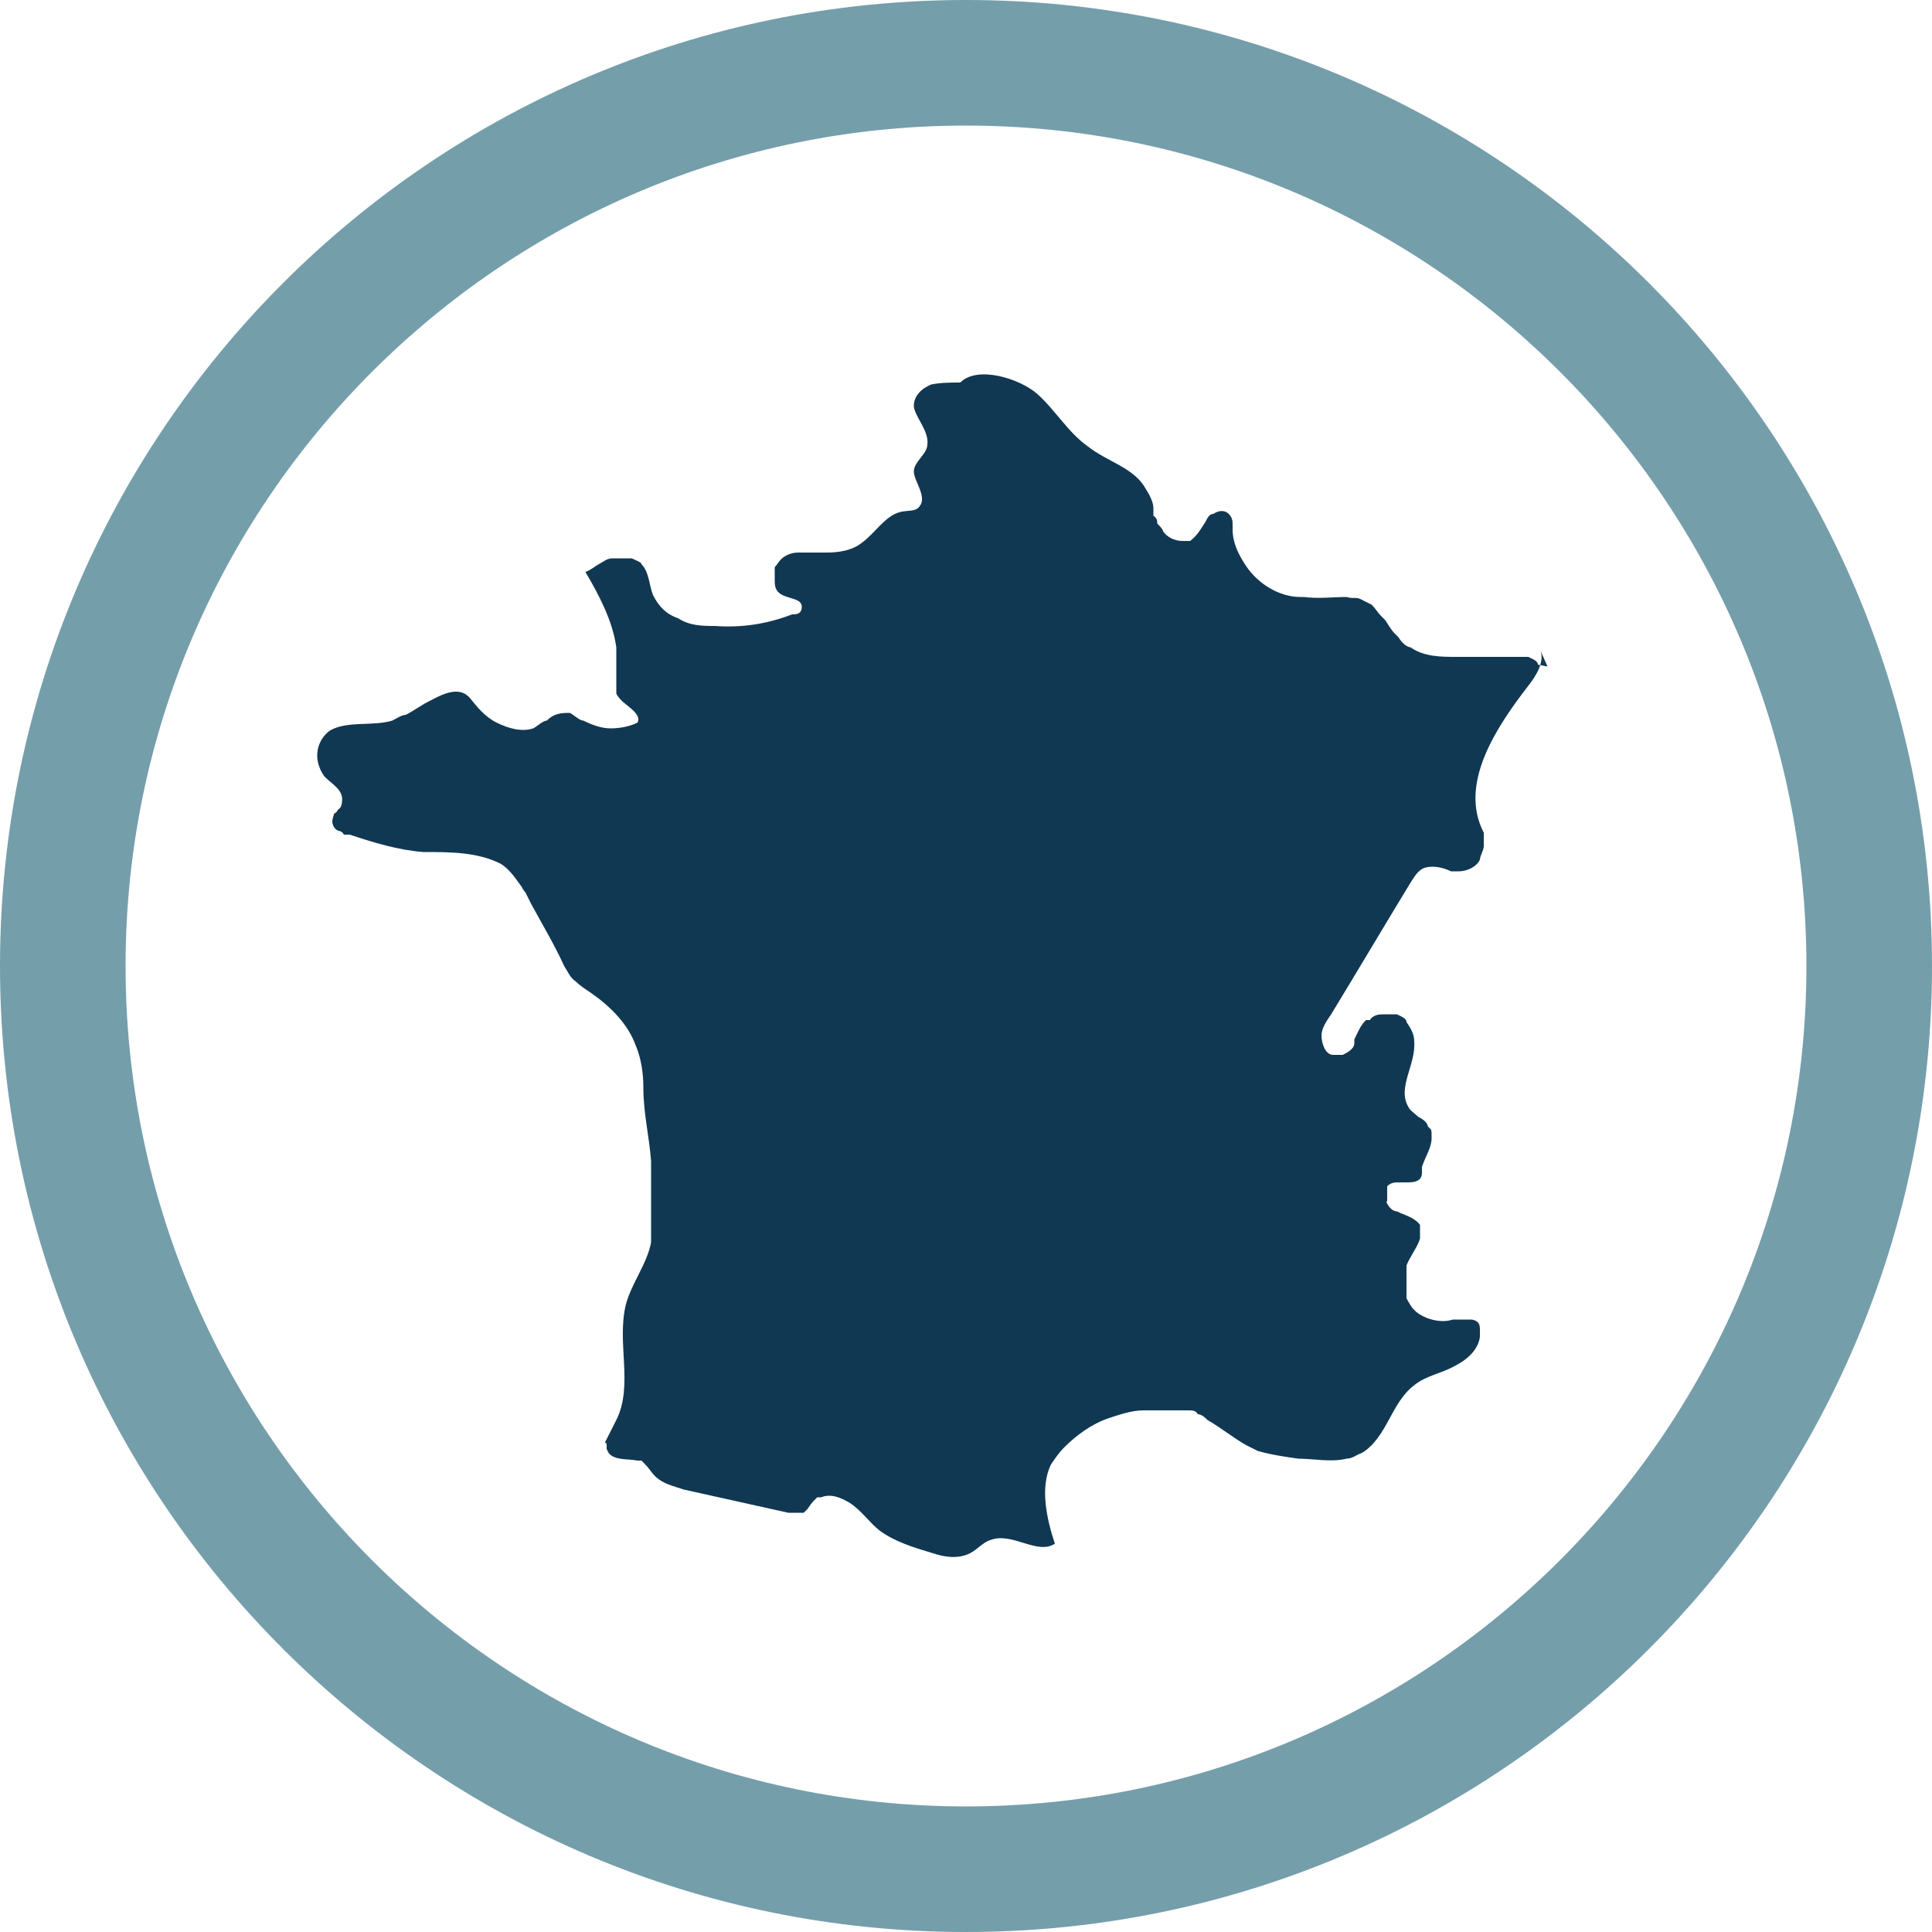
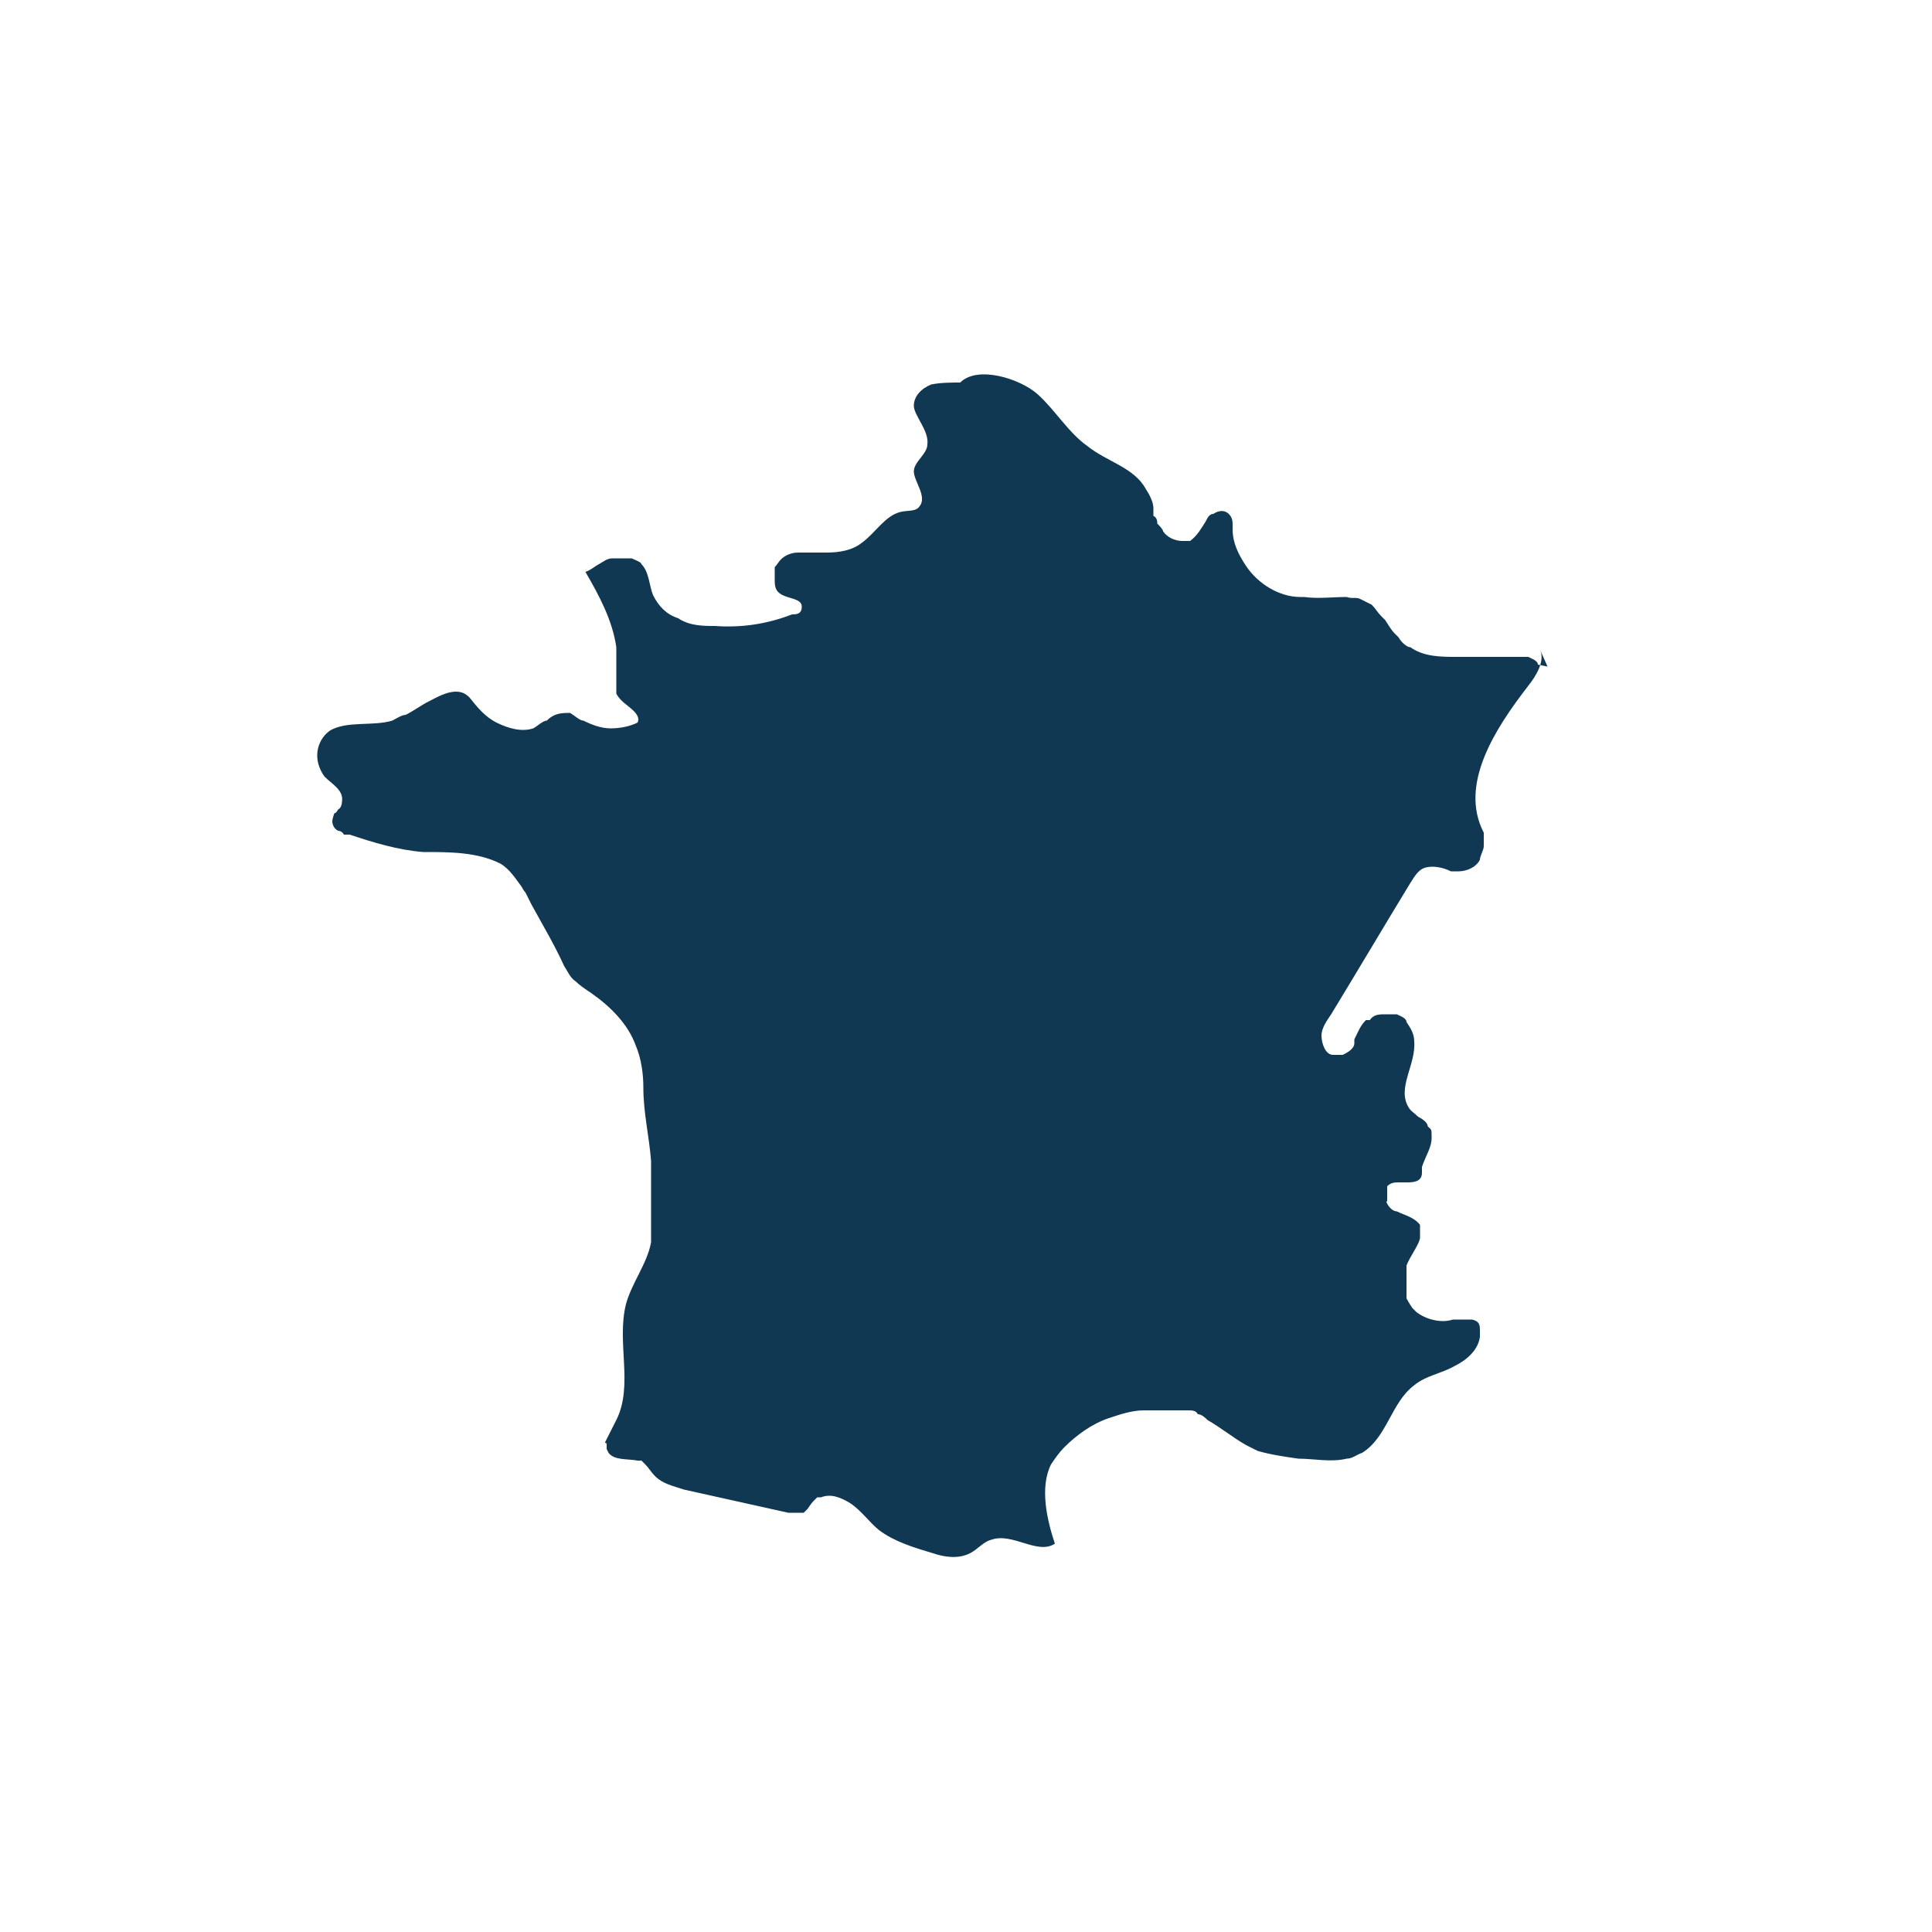
<svg xmlns="http://www.w3.org/2000/svg" id="Calque_1" data-name="Calque 1" version="1.1" viewBox="0 0 100 100">
  <defs>
    <style> .cls-1 { fill: #759eab; } .cls-1, .cls-2 { stroke-width: 0px; } .cls-2 { fill: #113852; } </style>
  </defs>
-   <path class="cls-1" d="M50,0C22.4,0,0,22.4,0,50s22.4,50,50,50,50-22.4,50-50S77.6,0,50,0M50,93.5c-24,0-43.5-19.5-43.5-43.5S26,6.5,50,6.5s43.5,19.5,43.5,43.5-19.5,43.5-43.5,43.5" />
  <path class="cls-2" d="M79.6,34.4c0-.2-.3-.3-.5-.4,0,0-.3,0-.4,0-.4,0-.8,0-1.2,0h-2.1c-.8,0-1.7,0-2.4-.5-.2,0-.5-.3-.6-.5l-.2-.2c-.2-.2-.3-.4-.5-.7l-.2-.2c-.2-.2-.3-.4-.5-.6l-.6-.3c-.2-.1-.4,0-.7-.1-.7,0-1.5.1-2.2,0h-.2c-1.1,0-2.2-.7-2.8-1.6-.4-.6-.7-1.2-.7-1.9v-.2c0-.2,0-.4-.2-.6s-.5-.2-.8,0c-.2,0-.3.2-.4.4-.2.3-.4.7-.8,1h-.4c-.4,0-.8-.2-1-.5,0-.1-.2-.3-.3-.4,0-.1,0-.3-.2-.4,0-.1,0-.3,0-.4,0-.3-.2-.7-.4-1-.6-1.1-2-1.4-3-2.2-1-.7-1.7-1.9-2.6-2.7-.9-.8-3.1-1.5-4-.6-.5,0-1,0-1.5.1-.5.2-.9.6-.9,1.1s.8,1.3.7,2c0,.5-.7.9-.7,1.4s.7,1.3.3,1.8c-.2.3-.6.2-1,.3-.8.2-1.3,1.1-2,1.6-.5.4-1.2.5-1.8.5h-1.5c-.4,0-.8.2-1,.5s-.2.2-.2.3c0,.2,0,.4,0,.6,0,.3,0,.6.4.8.4.2,1,.2,1,.6s-.3.4-.5.4c-1.3.5-2.6.7-4,.6-.6,0-1.3,0-1.9-.4-.6-.2-1-.6-1.3-1.2-.2-.5-.2-1.2-.6-1.6,0-.1-.3-.2-.5-.3h-1c-.3,0-.5.2-.7.3-.2.1-.4.3-.7.4.7,1.2,1.4,2.5,1.6,3.9v2.4c.2.4.6.6.9.9.2.2.3.4.2.6-.4.2-.9.3-1.4.3s-1-.2-1.4-.4c-.2,0-.5-.3-.7-.4-.4,0-.8,0-1.2.4-.2,0-.5.3-.7.4-.6.2-1.3,0-1.9-.3s-1-.8-1.4-1.3c-.2-.2-.4-.3-.7-.3-.5,0-1,.3-1.4.5s-.8.5-1.2.7c-.2,0-.5.2-.7.3-1,.3-2.3,0-3.2.5-.3.2-.5.5-.6.8-.2.6,0,1.2.3,1.6.4.4,1,.7.9,1.3,0,0,0,.3-.2.4,0,0-.1.2-.2.2,0,0-.1.3-.1.4,0,.2.1.4.3.5,0,0,.2,0,.3.2.1,0,.2,0,.3,0,1.2.4,2.5.8,3.8.9,1.4,0,2.8,0,4,.6.5.3.8.8,1.1,1.2,0,0,.1.2.2.3l.3.6c.6,1.1,1.2,2.1,1.7,3.2.2.3.3.6.6.8.2.2.5.4.8.6,1,.7,1.9,1.6,2.3,2.7.3.7.4,1.5.4,2.2,0,1.3.3,2.5.4,3.8v.5c0,.7,0,1.4,0,2.1s0,1.1,0,1.6c-.2,1.1-1,2.1-1.3,3.2-.5,2,.4,4.2-.5,6s-.5.9-.5,1.3v.2q0,0,.1.2c.3.4,1,.3,1.5.4h.2s0,0,.2.2c.2.2.3.4.5.6.4.4.9.5,1.5.7l5.4,1.2h.8l.2-.2c0,0,.2-.3.3-.4l.2-.2s0,0,.2,0c.5-.2,1,0,1.5.3.6.4,1,1,1.5,1.4.8.6,1.8.9,2.8,1.2.6.2,1.3.3,1.9,0,.4-.2.7-.6,1.1-.7,1.1-.4,2.4.8,3.3.2-.4-1.2-.8-2.9-.2-4.1.2-.3.4-.6.7-.9.6-.6,1.4-1.2,2.3-1.5.6-.2,1.2-.4,1.8-.4h2.3c.2,0,.4,0,.5.2h0c.2,0,.4.2.5.3.7.4,1.3.9,2,1.3l.6.3c.7.2,1.4.3,2.1.4.8,0,1.7.2,2.5,0,.3,0,.5-.2.8-.3,1.3-.8,1.5-2.6,2.7-3.5.6-.5,1.4-.6,2.1-1,.6-.3,1.2-.8,1.3-1.5v-.3c0-.3,0-.5-.4-.6h-.5c-.2,0-.3,0-.5,0-.6.2-1.4,0-1.9-.4l-.2-.2c0,0-.2-.3-.3-.5,0,0,0-.2,0-.3,0-.4,0-.8,0-1.1v-.3c.2-.5.6-1,.7-1.4v-.7c-.3-.4-.8-.5-1.2-.7-.2,0-.4-.2-.5-.4s0,0,0-.2c0-.2,0-.5,0-.7.2-.2.4-.2.6-.2h.4c.3,0,.8,0,.8-.5v-.3c.2-.6.5-1,.5-1.5s0-.4-.2-.6c0-.2-.3-.4-.5-.5-.2-.2-.4-.3-.5-.5-.6-1,.4-2.2.3-3.4,0-.4-.2-.7-.4-1,0-.2-.3-.3-.5-.4-.2,0-.4,0-.6,0-.3,0-.6,0-.8.3,0,0,0,0-.2,0-.3.3-.4.6-.6,1,0,0,0,.2,0,.2,0,.3-.4.5-.6.6h-.5c-.4,0-.6-.6-.6-1s.3-.8.5-1.1c1.4-2.3,2.7-4.5,4.1-6.8.2-.3.4-.7.8-.8s.9,0,1.3.2h.4c.4,0,.9-.2,1.1-.6,0-.2.2-.5.2-.7,0-.3,0-.5,0-.7-1.3-2.5.6-5.4,2.3-7.6.4-.5.9-1.3.6-1.9l.4.9Z" />
</svg>